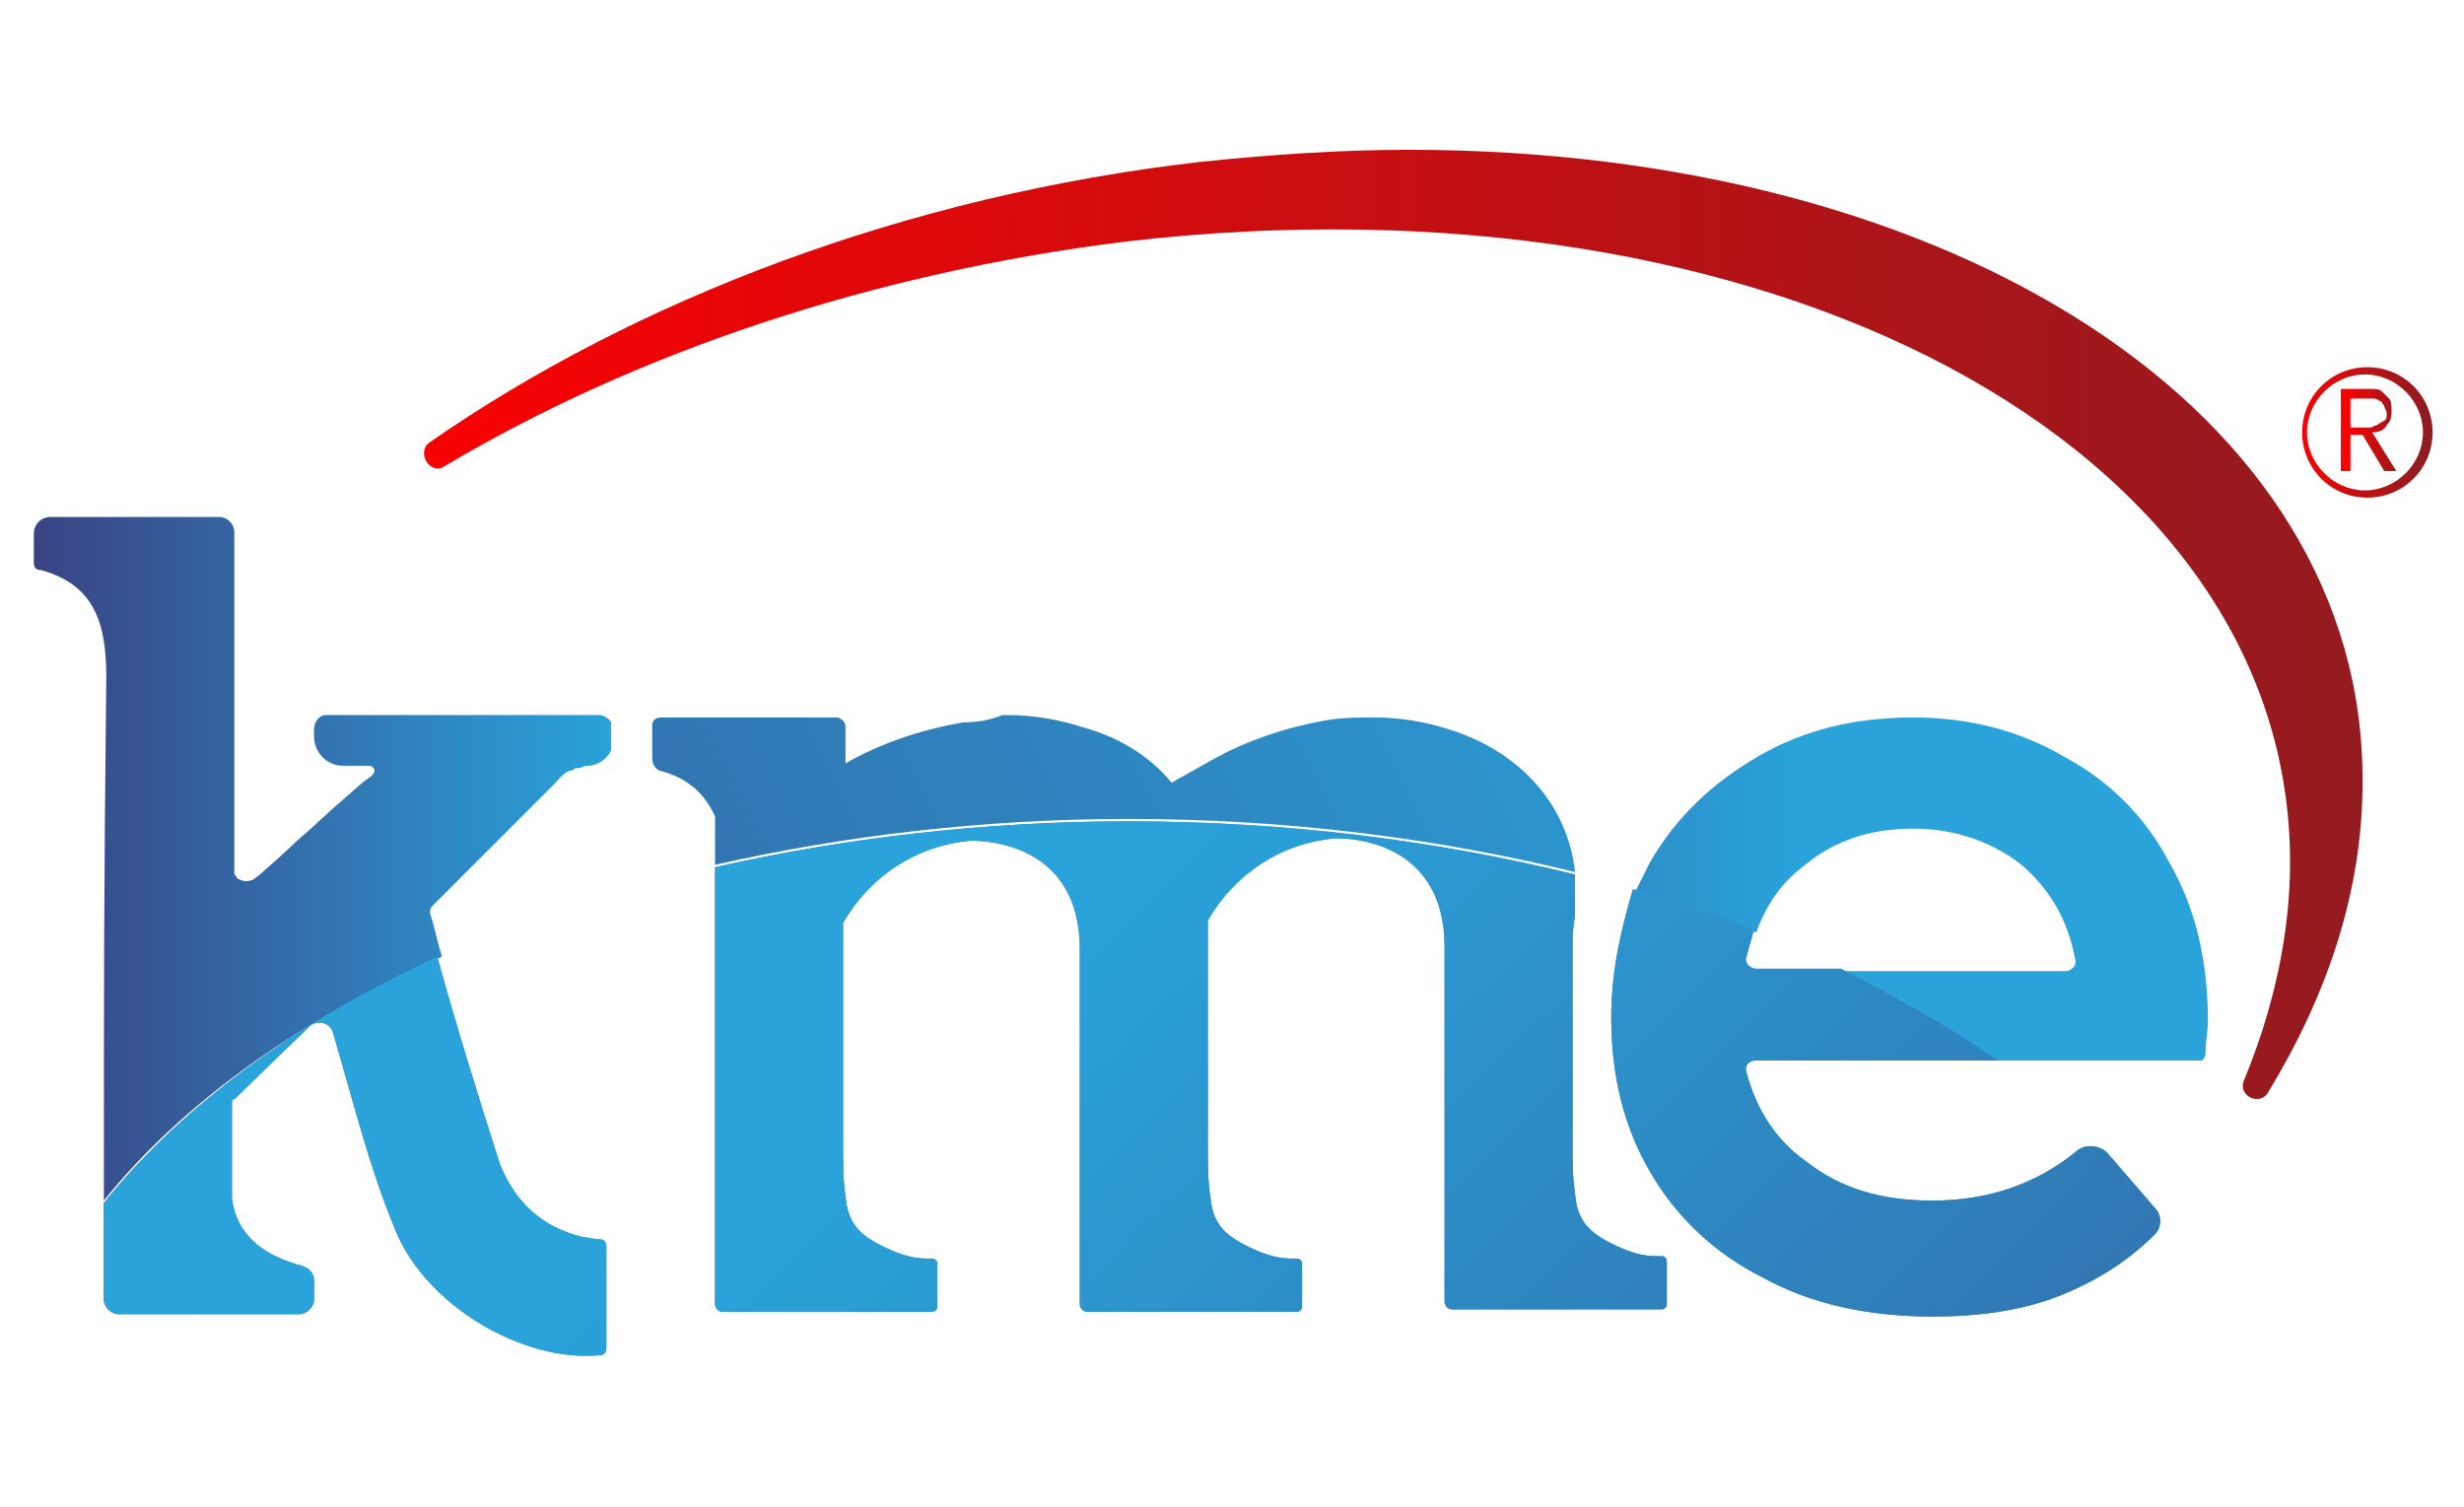
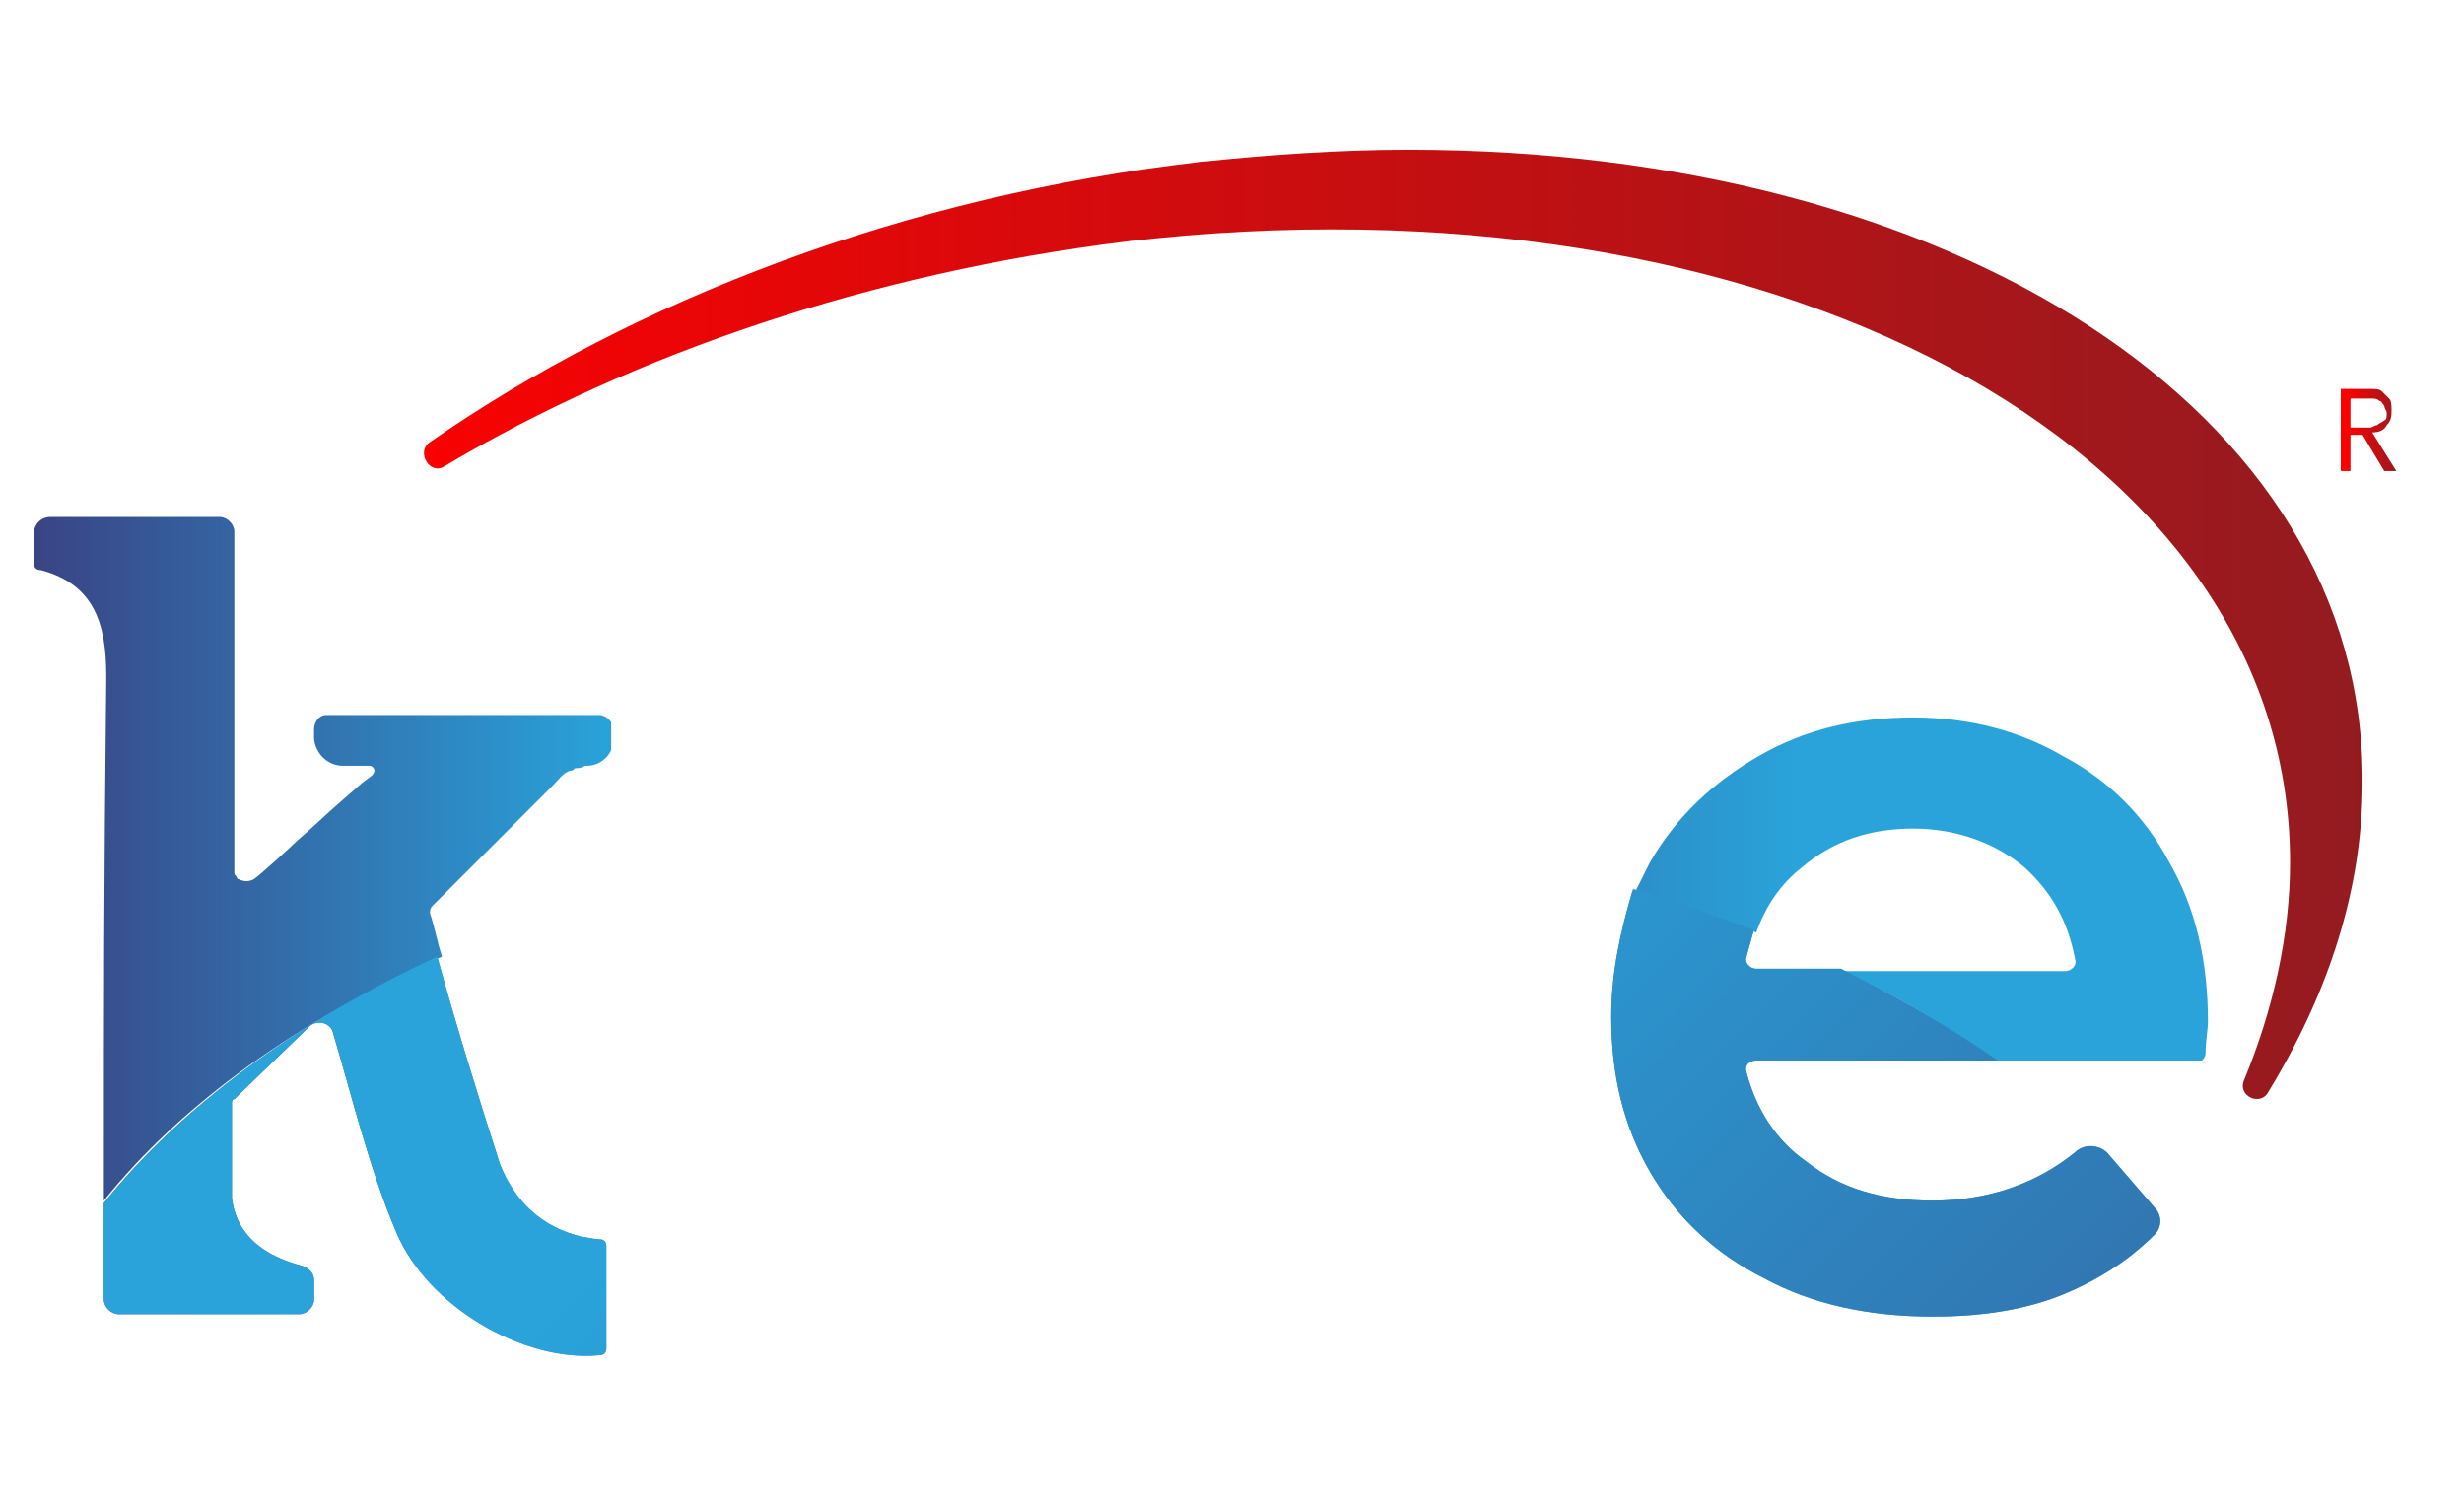
<svg xmlns="http://www.w3.org/2000/svg" xmlns:xlink="http://www.w3.org/1999/xlink" version="1.1" id="Layer_1" x="0px" y="0px" viewBox="0 0 102 62.4" style="enable-background:new 0 0 102 62.4;" xml:space="preserve">
  <style type="text/css">
	.st0{clip-path:url(#SVGID_2_);fill:url(#SVGID_3_);}
	.st1{clip-path:url(#SVGID_5_);fill:url(#SVGID_6_);}
	.st2{clip-path:url(#SVGID_8_);fill:url(#SVGID_9_);}
	.st3{clip-path:url(#SVGID_11_);fill:url(#SVGID_12_);}
	.st4{clip-path:url(#SVGID_14_);fill:url(#SVGID_15_);}
	.st5{clip-path:url(#SVGID_17_);fill:url(#SVGID_18_);}
	.st6{clip-path:url(#SVGID_20_);fill:url(#SVGID_21_);}
	.st7{clip-path:url(#SVGID_23_);fill:url(#SVGID_24_);}
	.st8{clip-path:url(#SVGID_26_);fill:url(#SVGID_27_);}
	.st9{clip-path:url(#SVGID_29_);fill:url(#SVGID_30_);}
	.st10{clip-path:url(#SVGID_32_);fill:url(#SVGID_33_);}
	.st11{clip-path:url(#SVGID_35_);fill:url(#SVGID_36_);}
</style>
  <g>
    <g>
      <defs>
-         <path id="SVGID_1_" d="M95.5,17.9c0-1.3,1.1-2.4,2.4-2.4c1.3,0,2.4,1.1,2.4,2.4c0,1.3-1.1,2.4-2.4,2.4     C96.6,20.3,95.5,19.2,95.5,17.9 M95.3,17.9c0,1.5,1.2,2.7,2.7,2.7c1.5,0,2.7-1.2,2.7-2.7v0c0-1.5-1.2-2.7-2.7-2.7     C96.5,15.2,95.3,16.4,95.3,17.9" />
-       </defs>
+         </defs>
      <clipPath id="SVGID_2_">
        <use xlink:href="#SVGID_1_" style="overflow:visible;" />
      </clipPath>
      <linearGradient id="SVGID_3_" gradientUnits="userSpaceOnUse" x1="-496.39" y1="321.415" x2="-496.291" y2="321.415" gradientTransform="matrix(54.237 0 0 54.237 27017.746 -17414.592)">
        <stop offset="0" style="stop-color:#FF0000" />
        <stop offset="1" style="stop-color:#901C21" />
      </linearGradient>
      <rect x="95.3" y="15.2" class="st0" width="5.4" height="5.4" />
    </g>
    <g>
      <defs>
        <path id="SVGID_4_" d="M97.3,16.5h0.6c0.1,0,0.2,0,0.3,0c0.1,0,0.2,0,0.3,0.1c0.1,0,0.1,0.1,0.2,0.2c0,0.1,0.1,0.2,0.1,0.3     c0,0.1,0,0.3-0.1,0.3c-0.1,0.1-0.2,0.1-0.3,0.2c-0.1,0-0.2,0.1-0.3,0.1c-0.1,0-0.2,0-0.4,0h-0.4V16.5z M96.9,16.1v3.4h0.4V18h0.5     l0.9,1.5h0.5l-1-1.6c0.3,0,0.5-0.1,0.6-0.3c0.2-0.2,0.2-0.4,0.2-0.6c0-0.2,0-0.4-0.1-0.5c-0.1-0.1-0.2-0.2-0.3-0.3     c-0.1-0.1-0.3-0.1-0.4-0.1c-0.2,0-0.3,0-0.5,0H96.9z" />
      </defs>
      <clipPath id="SVGID_5_">
        <use xlink:href="#SVGID_4_" style="overflow:visible;" />
      </clipPath>
      <linearGradient id="SVGID_6_" gradientUnits="userSpaceOnUse" x1="-506.473" y1="324.271" x2="-506.374" y2="324.271" gradientTransform="matrix(23.828 0 0 23.828 12165.363 -7709.037)">
        <stop offset="0" style="stop-color:#FF0000" />
        <stop offset="1" style="stop-color:#901C21" />
      </linearGradient>
      <rect x="96.9" y="16.1" class="st1" width="2.4" height="3.4" />
    </g>
    <g>
      <defs>
        <path id="SVGID_7_" d="M58.3,6.2c-2.8,0-5.7,0.2-8.6,0.5c-12.2,1.4-23.4,5.7-31.9,11.6c-0.6,0.4,0,1.4,0.6,1     c7.9-4.7,17.7-8,28.2-9.3c26.6-3.1,48.2,8.4,48.2,25.7c0,3-0.7,6.1-1.9,9c-0.3,0.7,0.7,1.1,1,0.5c2.5-4.1,3.9-8.4,3.9-12.8     C97.9,17,80.8,6.2,58.3,6.2C58.3,6.2,58.3,6.2,58.3,6.2" />
      </defs>
      <clipPath id="SVGID_8_">
        <use xlink:href="#SVGID_7_" style="overflow:visible;" />
      </clipPath>
      <linearGradient id="SVGID_9_" gradientUnits="userSpaceOnUse" x1="-488.601" y1="319.121" x2="-488.502" y2="319.121" gradientTransform="matrix(810.716 0 0 -810.716 396134.688 258742.875)">
        <stop offset="0" style="stop-color:#FF0000" />
        <stop offset="1" style="stop-color:#901C21" />
      </linearGradient>
      <rect x="17.2" y="6.2" class="st2" width="80.7" height="39.6" />
    </g>
    <g>
      <defs>
        <path id="SVGID_10_" d="M79.2,29.7c-2.4,0-4.5,0.5-6.4,1.6c-1.9,1.1-3.4,2.5-4.5,4.4c-0.2,0.4-0.4,0.8-0.6,1.2     c1.7,0.5,3.4,1.1,5,1.7c0.4-1.1,1-2,1.9-2.7c1.3-1.1,2.8-1.6,4.6-1.6c1.8,0,3.4,0.6,4.6,1.6c1.1,1,1.8,2.2,2.1,3.8     c0.1,0.3-0.2,0.5-0.4,0.5h0l-9.2,0c2.4,1.1,4.5,2.4,6.5,3.8l8.1,0c0.2,0,0.4-0.2,0.4-0.4c0-0.5,0.1-1,0.1-1.3     c0-2.5-0.5-4.7-1.6-6.6c-1-1.9-2.5-3.4-4.4-4.4C83.7,30.3,81.6,29.7,79.2,29.7L79.2,29.7z" />
      </defs>
      <clipPath id="SVGID_11_">
        <use xlink:href="#SVGID_10_" style="overflow:visible;" />
      </clipPath>
      <linearGradient id="SVGID_12_" gradientUnits="userSpaceOnUse" x1="-488.76" y1="319.021" x2="-488.661" y2="319.021" gradientTransform="matrix(322.102 0 0 322.102 157473.984 -102720.359)">
        <stop offset="0" style="stop-color:#3A4384" />
        <stop offset="1" style="stop-color:#29A3DA" />
      </linearGradient>
      <rect x="67.7" y="29.7" class="st3" width="23.8" height="14.2" />
    </g>
    <g>
      <defs>
-         <path id="SVGID_13_" d="M39.9,29.9c-1.8,0.3-3.5,0.9-4.9,1.7l0-1.5c0-0.2-0.1-0.3-0.3-0.4h-7.4c-0.2,0-0.3,0.2-0.3,0.3l0,1.4     c0,0.2,0.1,0.4,0.3,0.5c1.2,0.3,1.9,1,2.3,1.9l0,2c5.3-1.2,11.1-1.9,17.1-1.9c6.6,0,12.8,0.8,18.5,2.2c-0.3-2.8-2.3-5-5.2-5.9     c-0.9-0.3-2-0.5-3.1-0.5c-0.6,0-1.3,0-1.9,0.1c-1.8,0.3-3.5,0.9-4.9,1.7l-1.6,0.9c-0.9-1.1-2.2-1.9-3.7-2.3     c-0.9-0.3-2-0.5-3.1-0.5c-0.1,0-0.1,0-0.2,0C41,29.8,40.5,29.9,39.9,29.9" />
-       </defs>
+         </defs>
      <clipPath id="SVGID_14_">
        <use xlink:href="#SVGID_13_" style="overflow:visible;" />
      </clipPath>
      <linearGradient id="SVGID_15_" gradientUnits="userSpaceOnUse" x1="-488.421" y1="319.178" x2="-488.322" y2="319.178" gradientTransform="matrix(1002.359 -301.154 301.154 1002.359 393441.188 -466970.625)">
        <stop offset="0" style="stop-color:#3A4384" />
        <stop offset="0.856" style="stop-color:#29A3DA" />
        <stop offset="1" style="stop-color:#29A3DA" />
      </linearGradient>
      <polygon class="st4" points="30.2,46.7 67,35.7 62.1,19.3 25.3,30.3   " />
    </g>
    <g>
      <defs>
        <path id="SVGID_16_" d="M1.4,22.1v0.8v0.4c0,0.2,0.1,0.3,0.3,0.3c2.2,0.6,2.7,2.2,2.7,4.4c-0.1,9.4-0.1,12.4-0.1,21.7     c3.2-4,8.1-7.5,14-10.1c-0.2-0.6-0.3-1.2-0.5-1.8c0-0.1,0-0.2,0.1-0.3l5-5c0.2-0.2,0.4-0.5,0.7-0.6c0.1,0,0.1,0,0.2-0.1     c0.1,0,0.3,0,0.4-0.1h0c0,0,0.1,0,0.1,0h0c0.6,0,1.1-0.5,1.1-1.1v-0.4c0-0.3-0.3-0.6-0.6-0.6l-11.1,0c-0.1,0-0.1,0-0.2,0     c-0.3,0-0.5,0.3-0.5,0.6v0.3c0,0.6,0.5,1.2,1.2,1.2h1v0h0.1c0,0,0,0,0,0c0.1,0,0.2,0.1,0.2,0.2c0,0,0,0,0,0v0c0,0,0,0,0,0     c0,0.1-0.1,0.2-0.1,0.2c0,0,0,0,0,0L15,32.4l-0.8,0.7c-0.7,0.6-1.3,1.2-1.9,1.7c-0.2,0.2-1.5,1.4-1.8,1.6c-0.2,0.1-0.4,0.1-0.6,0     c0,0-0.1,0-0.1-0.1c-0.1-0.1-0.1-0.1-0.1-0.2l0-14.1c0-0.3-0.3-0.6-0.6-0.6l-7,0C1.7,21.4,1.4,21.7,1.4,22.1" />
      </defs>
      <clipPath id="SVGID_17_">
        <use xlink:href="#SVGID_16_" style="overflow:visible;" />
      </clipPath>
      <linearGradient id="SVGID_18_" gradientUnits="userSpaceOnUse" x1="-487.106" y1="319.347" x2="-487.007" y2="319.347" gradientTransform="matrix(241.158 0 0 -241.158 117471.016 77048.758)">
        <stop offset="0" style="stop-color:#3A4384" />
        <stop offset="1" style="stop-color:#29A3DA" />
      </linearGradient>
      <rect x="1.4" y="21.4" class="st5" width="23.9" height="28.4" />
    </g>
    <g>
      <defs>
        <path id="SVGID_19_" d="M66.7,42.1c0,2.4,0.5,4.5,1.6,6.4c1.1,1.9,2.7,3.4,4.7,4.4c2,1.1,4.4,1.6,7,1.6c2.1,0,4-0.3,5.6-1     c1.4-0.6,2.6-1.4,3.6-2.4c0.3-0.3,0.3-0.8,0-1.1l-1.9-2.2c-0.3-0.4-1-0.5-1.4-0.1c-1.6,1.3-3.6,2-5.9,2c-2.1,0-3.8-0.5-5.2-1.6     c-1.3-0.9-2.1-2.2-2.5-3.7c-0.1-0.3,0.1-0.5,0.4-0.5l10,0c-2-1.4-4.1-2.6-6.5-3.8l-3.5,0c-0.3,0-0.5-0.3-0.4-0.5     c0.1-0.4,0.2-0.7,0.3-1.1c-1.6-0.6-3.3-1.2-5-1.7C67.1,38.5,66.7,40.2,66.7,42.1" />
      </defs>
      <clipPath id="SVGID_20_">
        <use xlink:href="#SVGID_19_" style="overflow:visible;" />
      </clipPath>
      <linearGradient id="SVGID_21_" gradientUnits="userSpaceOnUse" x1="-488.76" y1="318.77" x2="-488.661" y2="318.77" gradientTransform="matrix(322.102 0 0 322.102 157473.984 -102630.703)">
        <stop offset="0" style="stop-color:#3A4384" />
        <stop offset="1" style="stop-color:#29A3DA" />
      </linearGradient>
      <rect x="66.7" y="36.9" class="st6" width="23" height="17.7" />
    </g>
    <g>
      <defs>
        <path id="SVGID_22_" d="M66.7,42.1c0,2.4,0.5,4.5,1.6,6.4c1.1,1.9,2.7,3.4,4.7,4.4c2,1.1,4.4,1.6,7,1.6c2.1,0,4-0.3,5.6-1     c1.4-0.6,2.6-1.4,3.6-2.4c0.3-0.3,0.3-0.8,0-1.1l-1.9-2.2c-0.3-0.4-1-0.5-1.4-0.1c-1.6,1.3-3.6,2-5.9,2c-2.1,0-3.8-0.5-5.2-1.6     c-1.3-0.9-2.1-2.2-2.5-3.7c-0.1-0.3,0.1-0.5,0.4-0.5l10,0c-2-1.4-4.1-2.6-6.5-3.8l-3.5,0c-0.3,0-0.5-0.3-0.4-0.5     c0.1-0.4,0.2-0.7,0.3-1.1c-1.6-0.6-3.3-1.2-5-1.7C67.1,38.5,66.7,40.2,66.7,42.1" />
      </defs>
      <clipPath id="SVGID_23_">
        <use xlink:href="#SVGID_22_" style="overflow:visible;" />
      </clipPath>
      <linearGradient id="SVGID_24_" gradientUnits="userSpaceOnUse" x1="-488.172" y1="319.233" x2="-488.073" y2="319.233" gradientTransform="matrix(-814.171 -814.171 -814.171 814.171 -137416.281 -657269)">
        <stop offset="0" style="stop-color:#3A4384" />
        <stop offset="0.856" style="stop-color:#29A3DA" />
        <stop offset="1" style="stop-color:#29A3DA" />
      </linearGradient>
      <polygon class="st7" points="78.2,66.1 57.8,45.7 78.2,25.4 98.5,45.7   " />
    </g>
    <g>
      <defs>
-         <path id="SVGID_25_" d="M29.6,35.9l0,18.1c0,0.1,0.1,0.3,0.3,0.3l8.7,0c0.1,0,0.2-0.1,0.2-0.2l0-1.8c0-0.1-0.1-0.2-0.2-0.2     l-0.2,0c-0.5,0-0.9-0.1-1.4-0.3c-1.4-0.6-1.9-1.1-2-2.3c-0.1-0.6-0.1-1.3-0.1-2.2l0-0.9c0-2.5,0-5,0-7.4c0-0.3,0-0.6,0-0.8     c1.1-1.9,3-3.2,5.3-3.4c0.4,0,4.5,0,4.5,4.5l0,14.7c0,0.1,0.1,0.3,0.3,0.3l8.7,0c0.1,0,0.2-0.1,0.2-0.2l0-1.8     c0-0.1-0.1-0.2-0.2-0.2l-0.2,0c-0.5,0-0.9-0.1-1.4-0.3c-1.4-0.6-1.9-1.1-2-2.3C50,48.9,50,48.2,50,47.3l0-0.9c0-0.2,0-0.4,0-0.6     c0-1,0-2,0-2.9c0-0.7,0-1.3,0-2c0-0.7,0-1.3,0-2c0-0.2,0-0.4,0-0.5c0,0,0,0,0-0.1c0,0,0,0,0,0c0,0,0-0.1,0-0.1c0,0,0,0,0-0.1     c0,0,0,0,0,0c1.1-1.9,3-3.2,5.3-3.4c0.4,0,4.5,0,4.5,4.5l0,14.7c0,0.1,0.1,0.3,0.3,0.3l8.7,0c0.1,0,0.2-0.1,0.2-0.2l0-1.8     c0-0.1-0.1-0.2-0.2-0.2l-0.2,0c-0.5,0-0.9-0.1-1.4-0.3c-1.4-0.6-1.9-1.1-2-2.3c-0.1-0.6-0.1-1.3-0.1-2.2c0-2.8,0-5.5,0-8.3v0     c0-0.5,0.1-0.9,0.1-1.1v0c0-0.2,0-0.3,0-0.5c0-0.1,0-0.3,0-0.4c0-0.2,0-0.5,0-0.7C59.5,34.8,53.3,34,46.7,34     C40.7,34,34.9,34.7,29.6,35.9" />
-       </defs>
+         </defs>
      <clipPath id="SVGID_26_">
        <use xlink:href="#SVGID_25_" style="overflow:visible;" />
      </clipPath>
      <linearGradient id="SVGID_27_" gradientUnits="userSpaceOnUse" x1="-488.421" y1="319.069" x2="-488.322" y2="319.069" gradientTransform="matrix(1002.359 -301.154 301.154 1002.359 393477.281 -466850.438)">
        <stop offset="0" style="stop-color:#3A4384" />
        <stop offset="0.856" style="stop-color:#29A3DA" />
        <stop offset="1" style="stop-color:#29A3DA" />
      </linearGradient>
      <polygon class="st8" points="32.9,65.2 74.7,52.6 65.8,23.1 24,35.7   " />
    </g>
    <g>
      <defs>
-         <path id="SVGID_28_" d="M29.6,35.9l0,18.1c0,0.1,0.1,0.3,0.3,0.3l8.7,0c0.1,0,0.2-0.1,0.2-0.2l0-1.8c0-0.1-0.1-0.2-0.2-0.2     l-0.2,0c-0.5,0-0.9-0.1-1.4-0.3c-1.4-0.6-1.9-1.1-2-2.3c-0.1-0.6-0.1-1.3-0.1-2.2l0-0.9c0-2.5,0-5,0-7.4c0-0.3,0-0.6,0-0.8     c1.1-1.9,3-3.2,5.3-3.4c0.4,0,4.5,0,4.5,4.5l0,14.7c0,0.1,0.1,0.3,0.3,0.3l8.7,0c0.1,0,0.2-0.1,0.2-0.2l0-1.8     c0-0.1-0.1-0.2-0.2-0.2l-0.2,0c-0.5,0-0.9-0.1-1.4-0.3c-1.4-0.6-1.9-1.1-2-2.3C50,48.9,50,48.2,50,47.3l0-0.9c0-0.2,0-0.4,0-0.6     c0-1,0-2,0-2.9c0-0.7,0-1.3,0-2c0-0.7,0-1.3,0-2c0-0.2,0-0.4,0-0.5c0,0,0,0,0-0.1c0,0,0,0,0,0c0,0,0-0.1,0-0.1c0,0,0,0,0-0.1     c0,0,0,0,0,0c1.1-1.9,3-3.2,5.3-3.4c0.4,0,4.5,0,4.5,4.5l0,14.7c0,0.1,0.1,0.3,0.3,0.3l8.7,0c0.1,0,0.2-0.1,0.2-0.2l0-1.8     c0-0.1-0.1-0.2-0.2-0.2l-0.2,0c-0.5,0-0.9-0.1-1.4-0.3c-1.4-0.6-1.9-1.1-2-2.3c-0.1-0.6-0.1-1.3-0.1-2.2c0-2.8,0-5.5,0-8.3v0     c0-0.5,0.1-0.9,0.1-1.1v0c0-0.2,0-0.3,0-0.5c0-0.1,0-0.3,0-0.4c0-0.2,0-0.5,0-0.7C59.5,34.8,53.3,34,46.7,34     C40.7,34,34.9,34.7,29.6,35.9" />
-       </defs>
+         </defs>
      <clipPath id="SVGID_29_">
        <use xlink:href="#SVGID_28_" style="overflow:visible;" />
      </clipPath>
      <linearGradient id="SVGID_30_" gradientUnits="userSpaceOnUse" x1="-488.172" y1="319.081" x2="-488.073" y2="319.081" gradientTransform="matrix(-814.171 -814.171 -814.171 814.171 -137553.312 -657131.938)">
        <stop offset="0" style="stop-color:#3A4384" />
        <stop offset="0.856" style="stop-color:#29A3DA" />
        <stop offset="1" style="stop-color:#29A3DA" />
      </linearGradient>
      <polygon class="st9" points="49.3,74.1 19.4,44.2 49.3,14.2 79.2,44.2   " />
    </g>
    <g>
      <defs>
        <path id="SVGID_31_" d="M4.3,49.8c0,0.8,0,1.5,0,2.3l0,1.7c0,0.3,0.3,0.6,0.6,0.6l7.5,0c0.3,0,0.6-0.3,0.6-0.6l0-0.8     c0-0.3-0.2-0.5-0.5-0.6C11,52,9.8,51.2,9.6,49.6c0,0,0,0,0-0.1l0-3.8c0-0.1,0-0.2,0.1-0.2l3.1-3c0.3-0.3,0.9-0.2,1,0.3     c0,0,0,0,0,0c0.8,2.7,1.5,5.6,2.6,8.2c1.3,3.1,5.3,5.4,8.4,5.1c0.2,0,0.3-0.1,0.3-0.3c0-1.1,0-2.3,0-3.5c0-0.1,0-0.5,0-0.7     c0-0.2-0.1-0.3-0.3-0.3c-0.2,0-0.6-0.1-0.7-0.1c-1.7-0.4-2.8-1.5-3.4-3c-0.9-2.8-1.8-5.7-2.6-8.6C12.3,42.3,7.5,45.8,4.3,49.8" />
      </defs>
      <clipPath id="SVGID_32_">
        <use xlink:href="#SVGID_31_" style="overflow:visible;" />
      </clipPath>
      <linearGradient id="SVGID_33_" gradientUnits="userSpaceOnUse" x1="-487.107" y1="319.811" x2="-487.007" y2="319.811" gradientTransform="matrix(241.175 0 0 -241.175 117479.227 77178.328)">
        <stop offset="0" style="stop-color:#3A4384" />
        <stop offset="1" style="stop-color:#29A3DA" />
      </linearGradient>
      <rect x="4.3" y="39.7" class="st10" width="20.9" height="16.8" />
    </g>
    <g>
      <defs>
        <path id="SVGID_34_" d="M4.3,49.8c0,0.8,0,1.5,0,2.3l0,1.7c0,0.3,0.3,0.6,0.6,0.6l7.5,0c0.3,0,0.6-0.3,0.6-0.6l0-0.8     c0-0.3-0.2-0.5-0.5-0.6C11,52,9.8,51.2,9.6,49.6c0,0,0,0,0-0.1l0-3.8c0-0.1,0-0.2,0.1-0.2l3.1-3c0.3-0.3,0.9-0.2,1,0.3     c0,0,0,0,0,0c0.8,2.7,1.5,5.6,2.6,8.2c1.3,3.1,5.3,5.4,8.4,5.1c0.2,0,0.3-0.1,0.3-0.3c0-1.1,0-2.3,0-3.5c0-0.1,0-0.5,0-0.7     c0-0.2-0.1-0.3-0.3-0.3c-0.2,0-0.6-0.1-0.7-0.1c-1.7-0.4-2.8-1.5-3.4-3c-0.9-2.8-1.8-5.7-2.6-8.6C12.3,42.3,7.5,45.8,4.3,49.8" />
      </defs>
      <clipPath id="SVGID_35_">
        <use xlink:href="#SVGID_34_" style="overflow:visible;" />
      </clipPath>
      <linearGradient id="SVGID_36_" gradientUnits="userSpaceOnUse" x1="-488.172" y1="318.87" x2="-488.073" y2="318.87" gradientTransform="matrix(-814.171 -814.171 -814.171 814.171 -137744.203 -656941.062)">
        <stop offset="0" style="stop-color:#3A4384" />
        <stop offset="0.856" style="stop-color:#29A3DA" />
        <stop offset="1" style="stop-color:#29A3DA" />
      </linearGradient>
      <polygon class="st11" points="14.7,66.9 -4.1,48 14.7,29.2 33.5,48   " />
    </g>
  </g>
</svg>